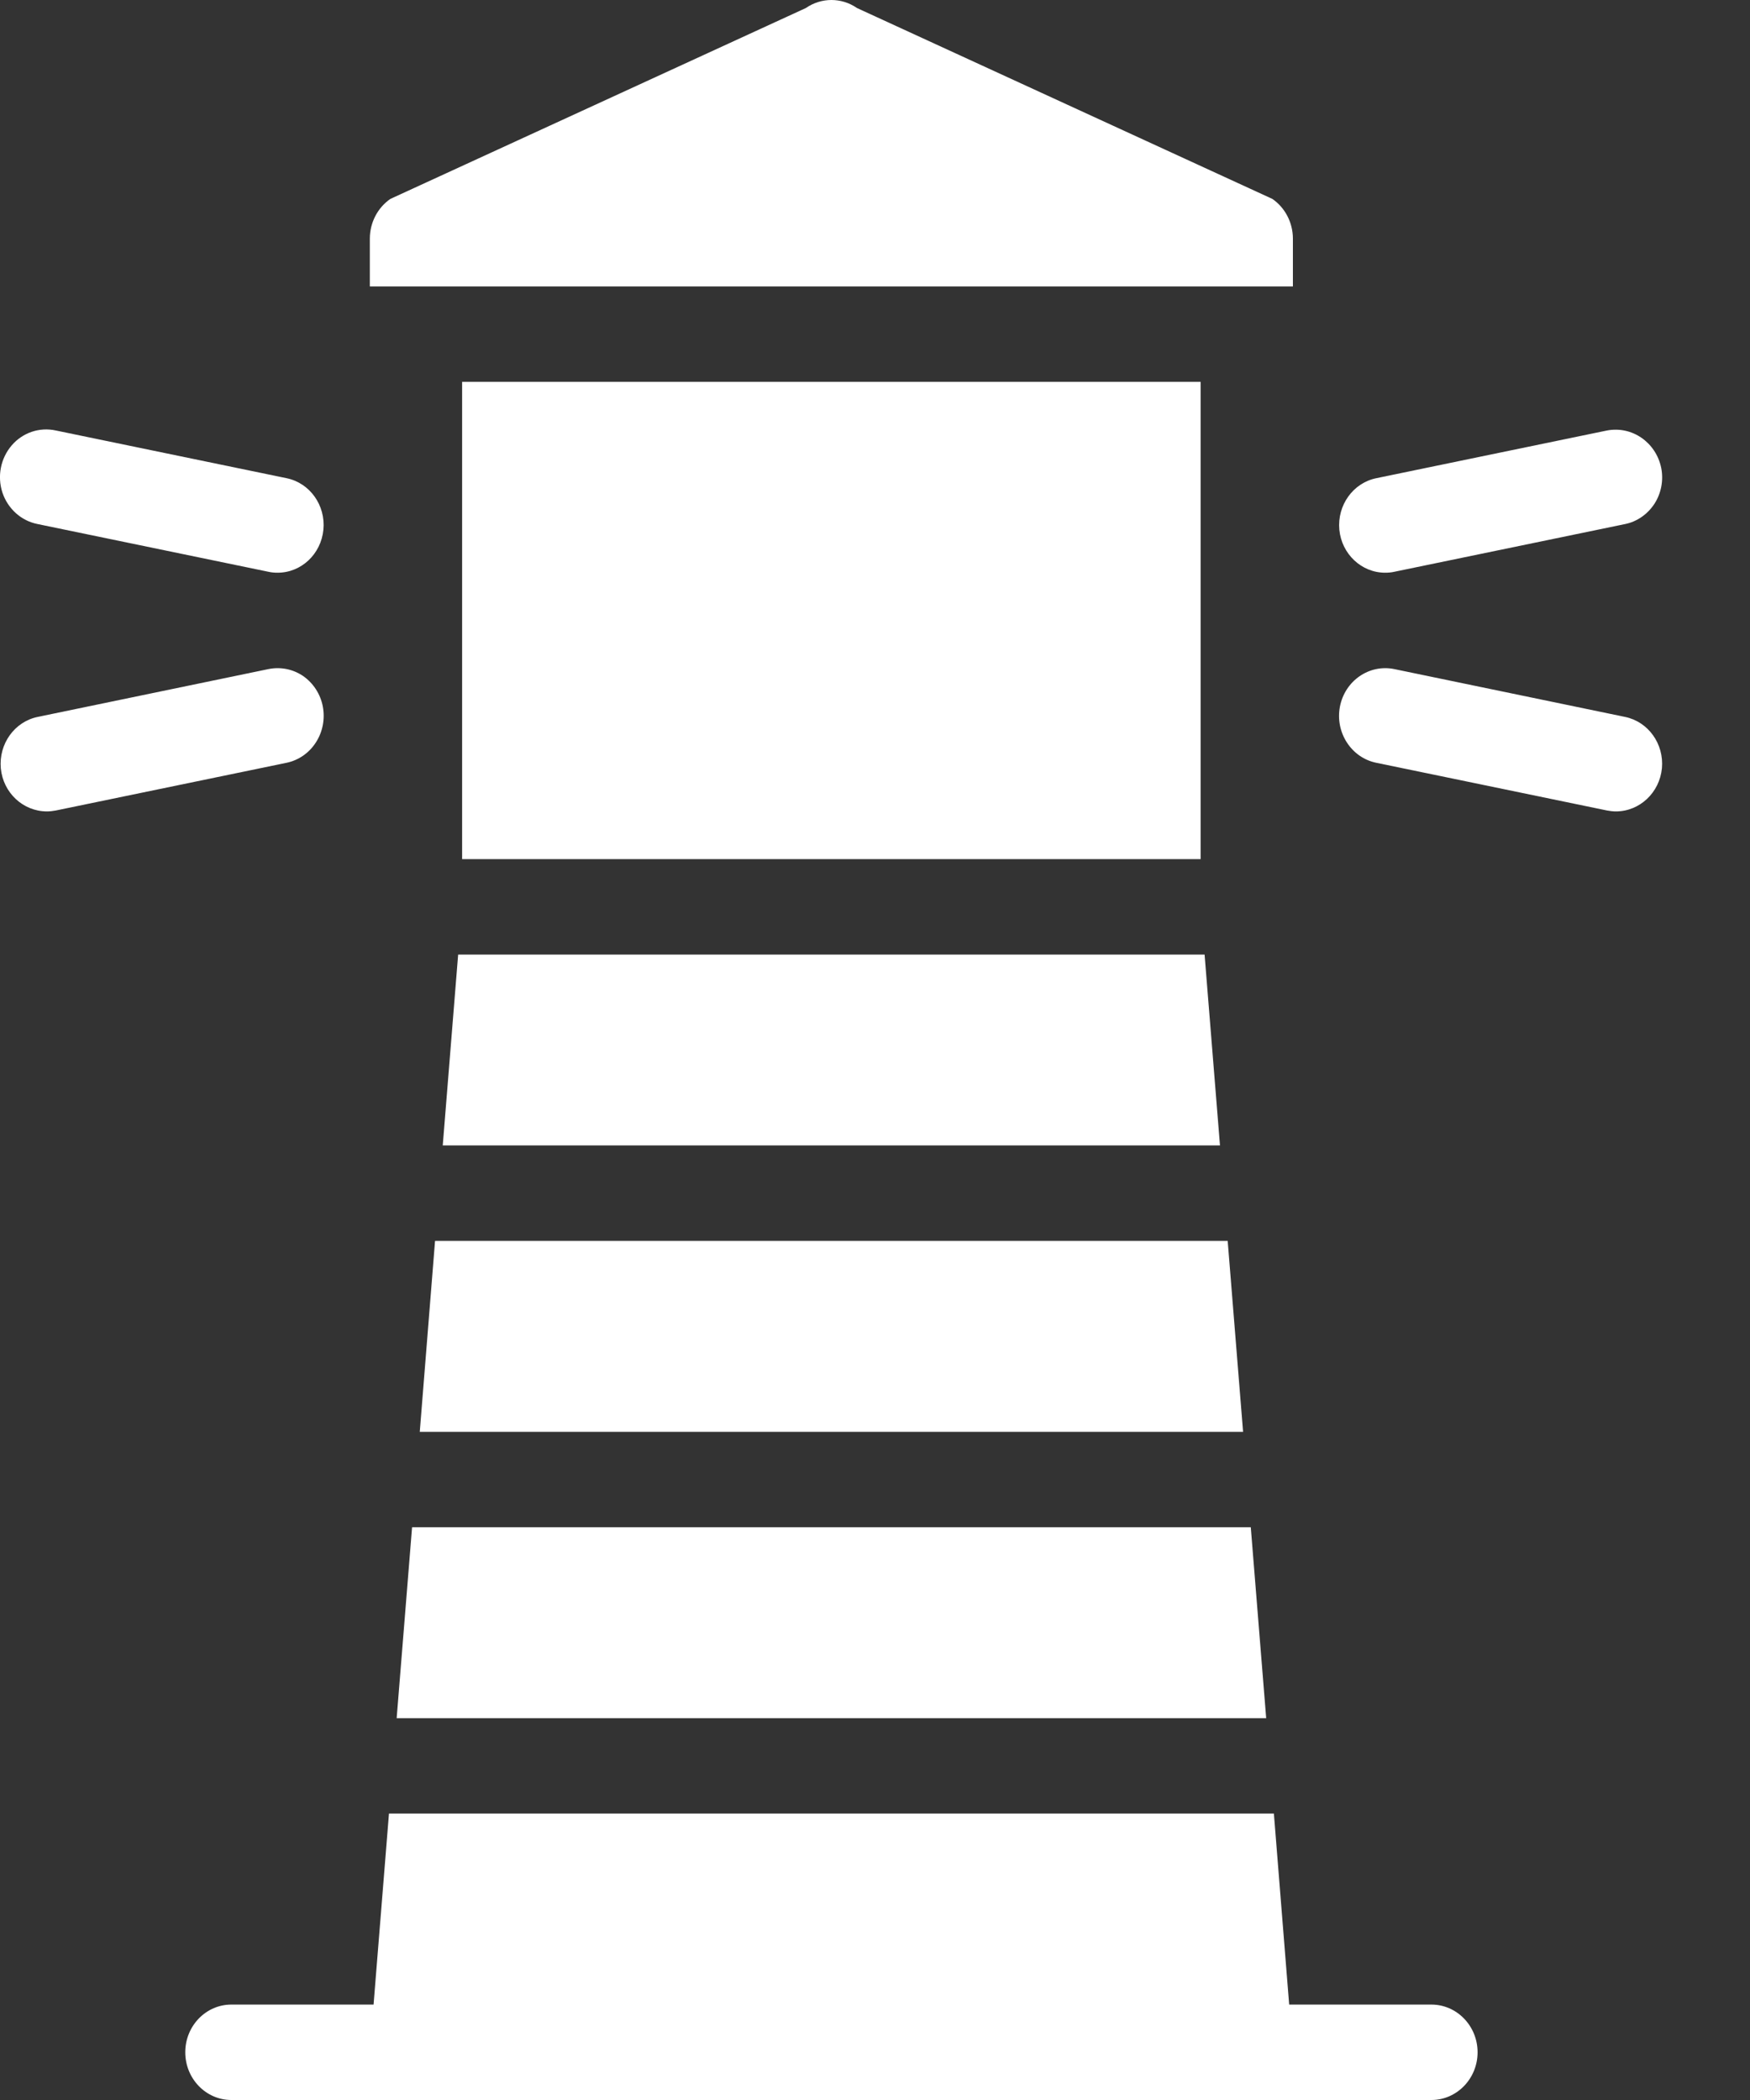
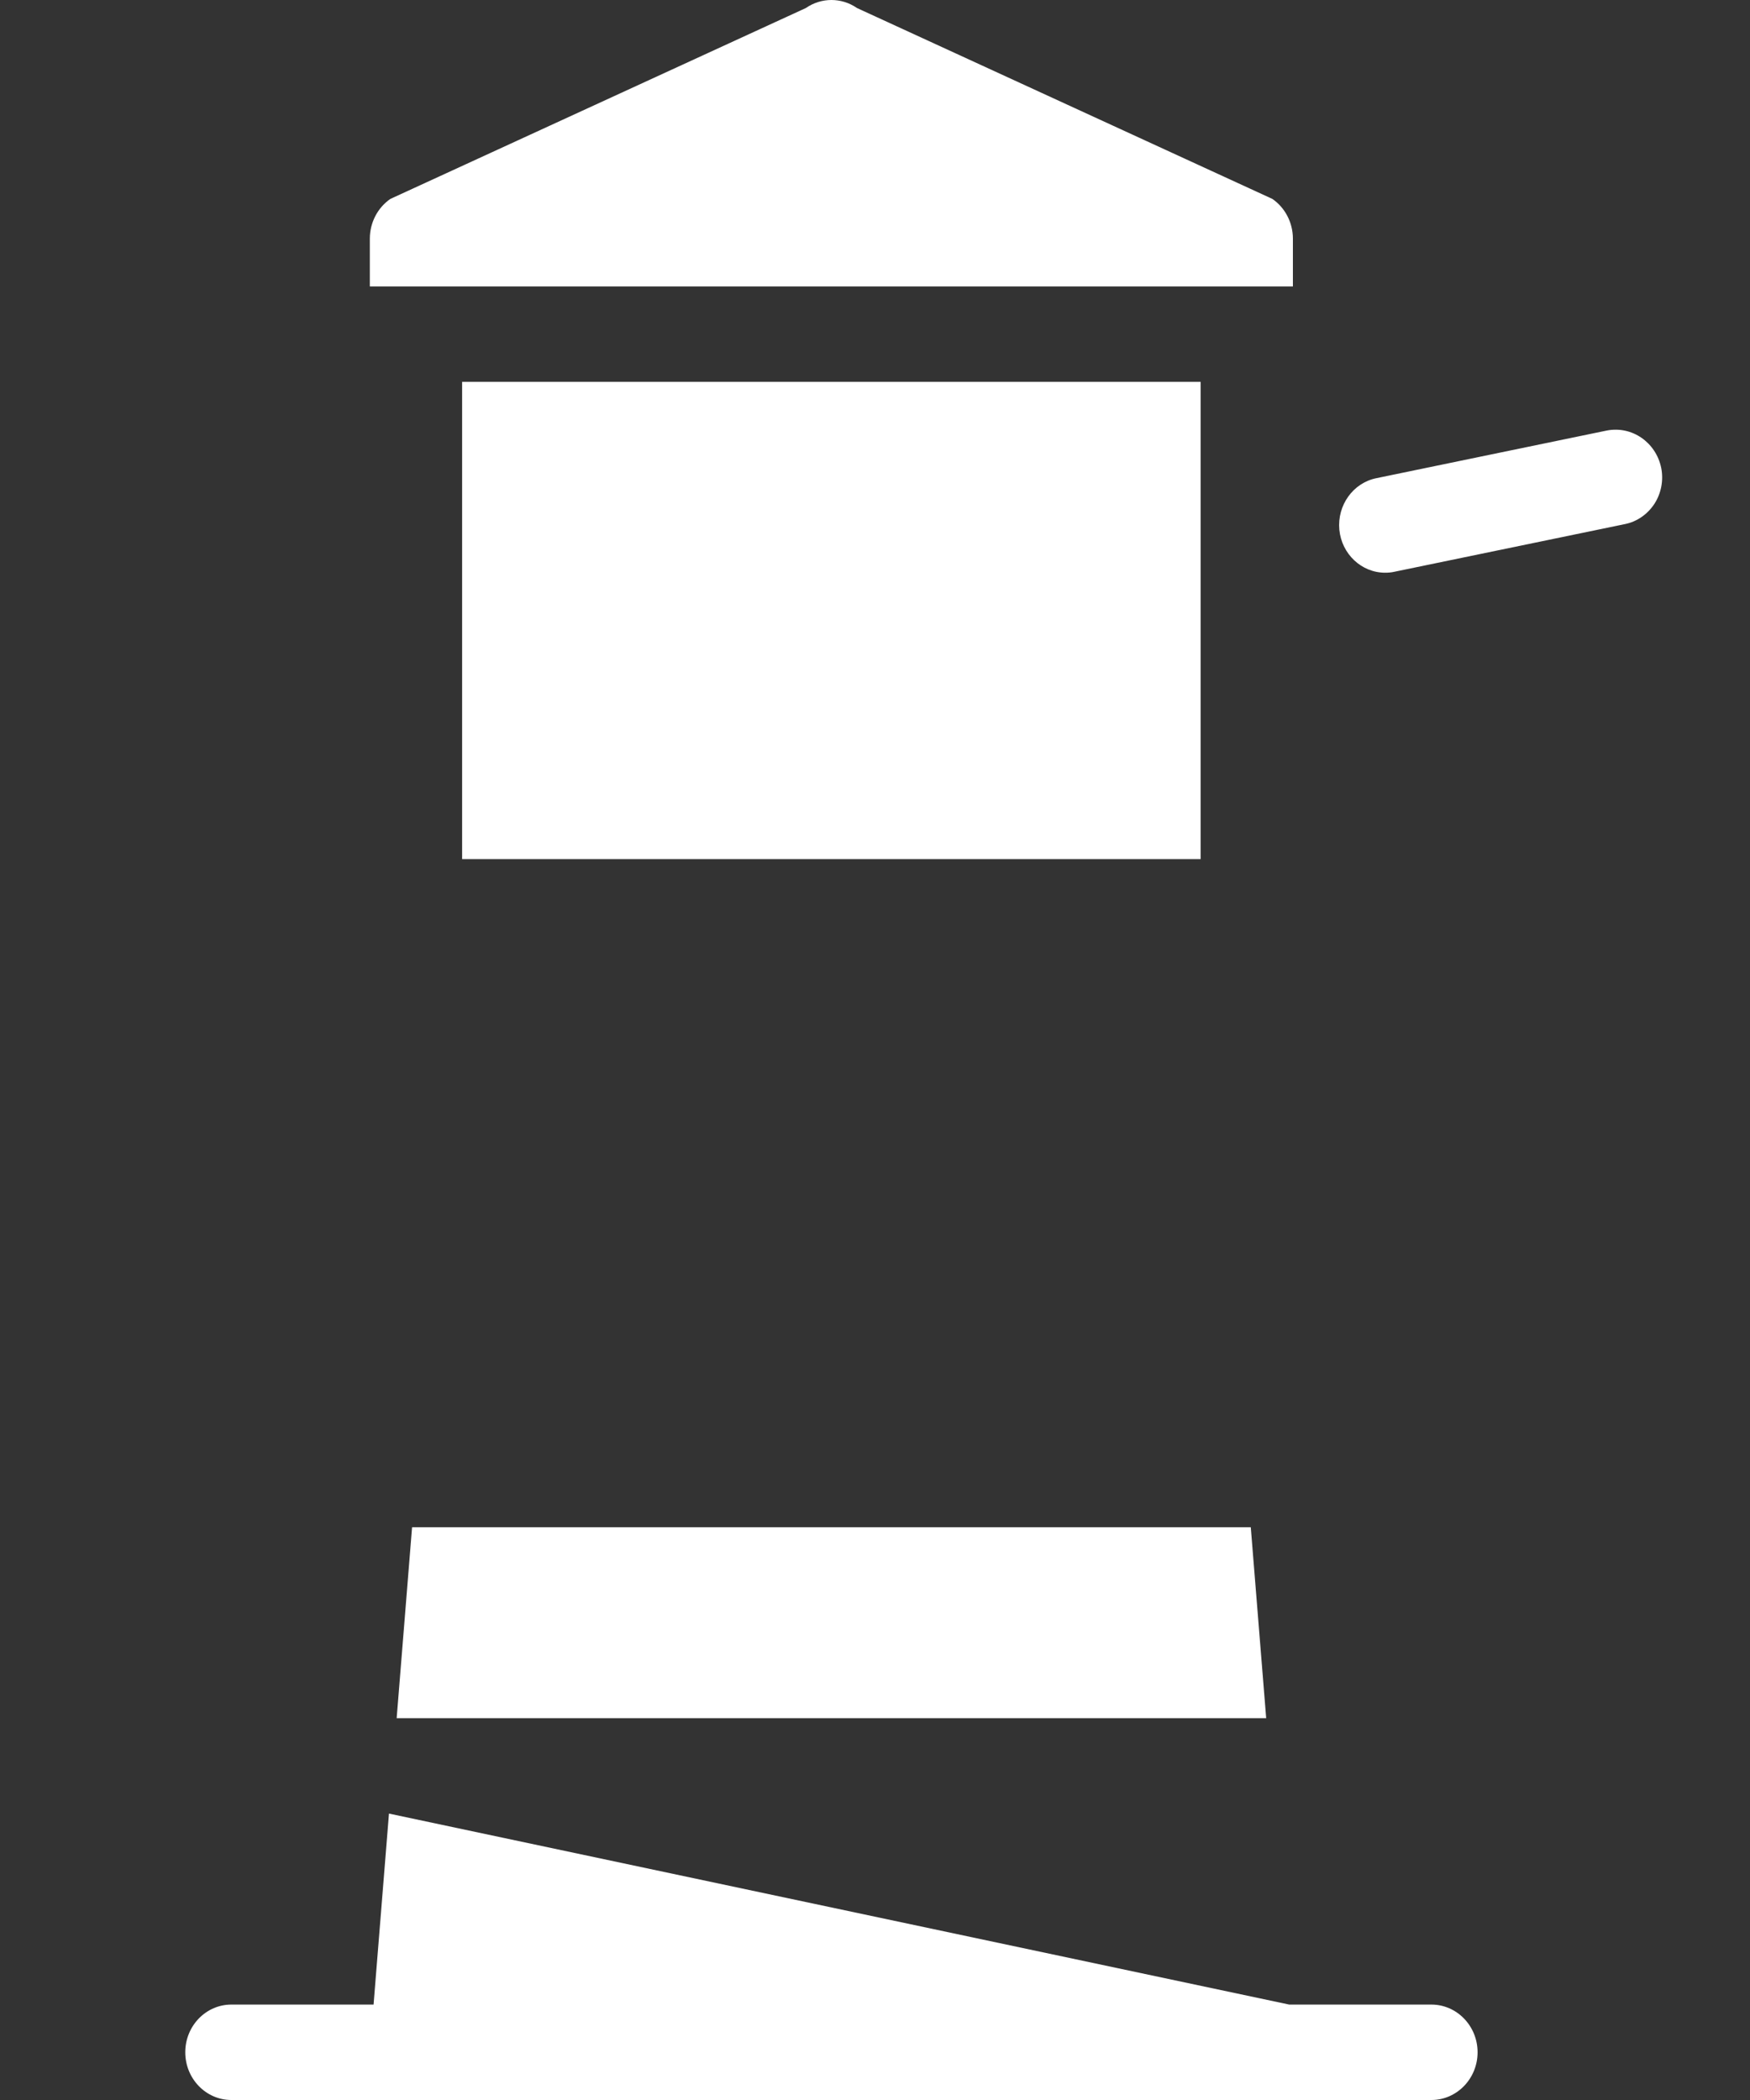
<svg xmlns="http://www.w3.org/2000/svg" width="15px" height="18px" viewBox="0 0 15 18" version="1.1">
  <rect x="0" y="0" width="15" height="18" fill="#333333" stroke="none" />
  <title>header-vuurtoren</title>
  <g id="Home" stroke="none" stroke-width="1" fill="none" fill-rule="evenodd">
    <g id="navigatie" transform="translate(-1478, -12)" fill="#FFFFFF" fill-rule="nonzero">
      <g id="header-vuurtoren" transform="translate(1478, 12)">
        <polygon id="Path" points="3.4 14.727 10.853 14.727 10.721 13.091 3.532 13.091" />
-         <polygon id="Path" points="3.598 12.273 10.655 12.273 10.523 10.636 3.729 10.636" />
-         <path d="M12.269,17.182 L11.05,17.182 L10.919,15.545 L3.334,15.545 L3.202,17.182 L1.983,17.182 C1.765,17.182 1.588,17.365 1.588,17.591 C1.588,17.817 1.765,18 1.983,18 L12.269,18 C12.487,18 12.665,17.817 12.665,17.591 C12.665,17.365 12.487,17.182 12.269,17.182 Z" id="Path" />
+         <path d="M12.269,17.182 L11.05,17.182 L3.334,15.545 L3.202,17.182 L1.983,17.182 C1.765,17.182 1.588,17.365 1.588,17.591 C1.588,17.817 1.765,18 1.983,18 L12.269,18 C12.487,18 12.665,17.817 12.665,17.591 C12.665,17.365 12.487,17.182 12.269,17.182 Z" id="Path" />
        <path d="M11.873,4.909 C11.899,4.909 11.925,4.907 11.951,4.901 L13.929,4.492 C14.032,4.471 14.122,4.408 14.181,4.318 C14.239,4.228 14.26,4.117 14.239,4.011 C14.194,3.791 13.988,3.649 13.774,3.69 L11.796,4.099 C11.597,4.14 11.461,4.331 11.48,4.54 C11.5,4.749 11.67,4.909 11.873,4.909 L11.873,4.909 Z" id="Path" />
-         <path d="M13.929,6.145 L11.951,5.735 C11.736,5.691 11.528,5.835 11.485,6.057 C11.443,6.278 11.582,6.494 11.796,6.538 L13.774,6.947 C13.8,6.952 13.826,6.955 13.852,6.955 C14.055,6.954 14.225,6.794 14.245,6.585 C14.264,6.376 14.128,6.186 13.929,6.145 L13.929,6.145 Z" id="Path" />
-         <path d="M0.323,4.492 L2.301,4.901 C2.327,4.907 2.353,4.909 2.379,4.909 C2.583,4.909 2.752,4.749 2.772,4.54 C2.792,4.331 2.656,4.14 2.457,4.099 L0.479,3.69 C0.339,3.659 0.194,3.708 0.1,3.818 C0.005,3.929 -0.025,4.083 0.021,4.223 C0.068,4.362 0.183,4.465 0.323,4.492 L0.323,4.492 Z" id="Path" />
-         <path d="M2.767,6.056 C2.747,5.95 2.686,5.856 2.599,5.795 C2.511,5.735 2.404,5.714 2.301,5.735 L0.323,6.145 C0.124,6.186 -0.012,6.377 0.007,6.586 C0.027,6.795 0.197,6.954 0.401,6.955 C0.427,6.955 0.453,6.952 0.479,6.947 L2.457,6.538 C2.56,6.516 2.65,6.454 2.708,6.363 C2.766,6.273 2.787,6.163 2.767,6.056 Z" id="Path" />
        <path d="M11.082,2.046 C11.082,1.909 11.016,1.781 10.906,1.705 L7.346,0.069 C7.213,-0.023 7.04,-0.023 6.907,0.069 L3.346,1.705 C3.236,1.781 3.17,1.909 3.17,2.046 L3.17,2.455 L11.082,2.455 L11.082,2.046 Z" id="Path" />
        <rect id="Rectangle" x="3.961" y="3.273" width="6.33" height="4.091" />
-         <polygon id="Path" points="3.795 9.818 10.457 9.818 10.325 8.182 3.927 8.182" />
      </g>
    </g>
  </g>
</svg>